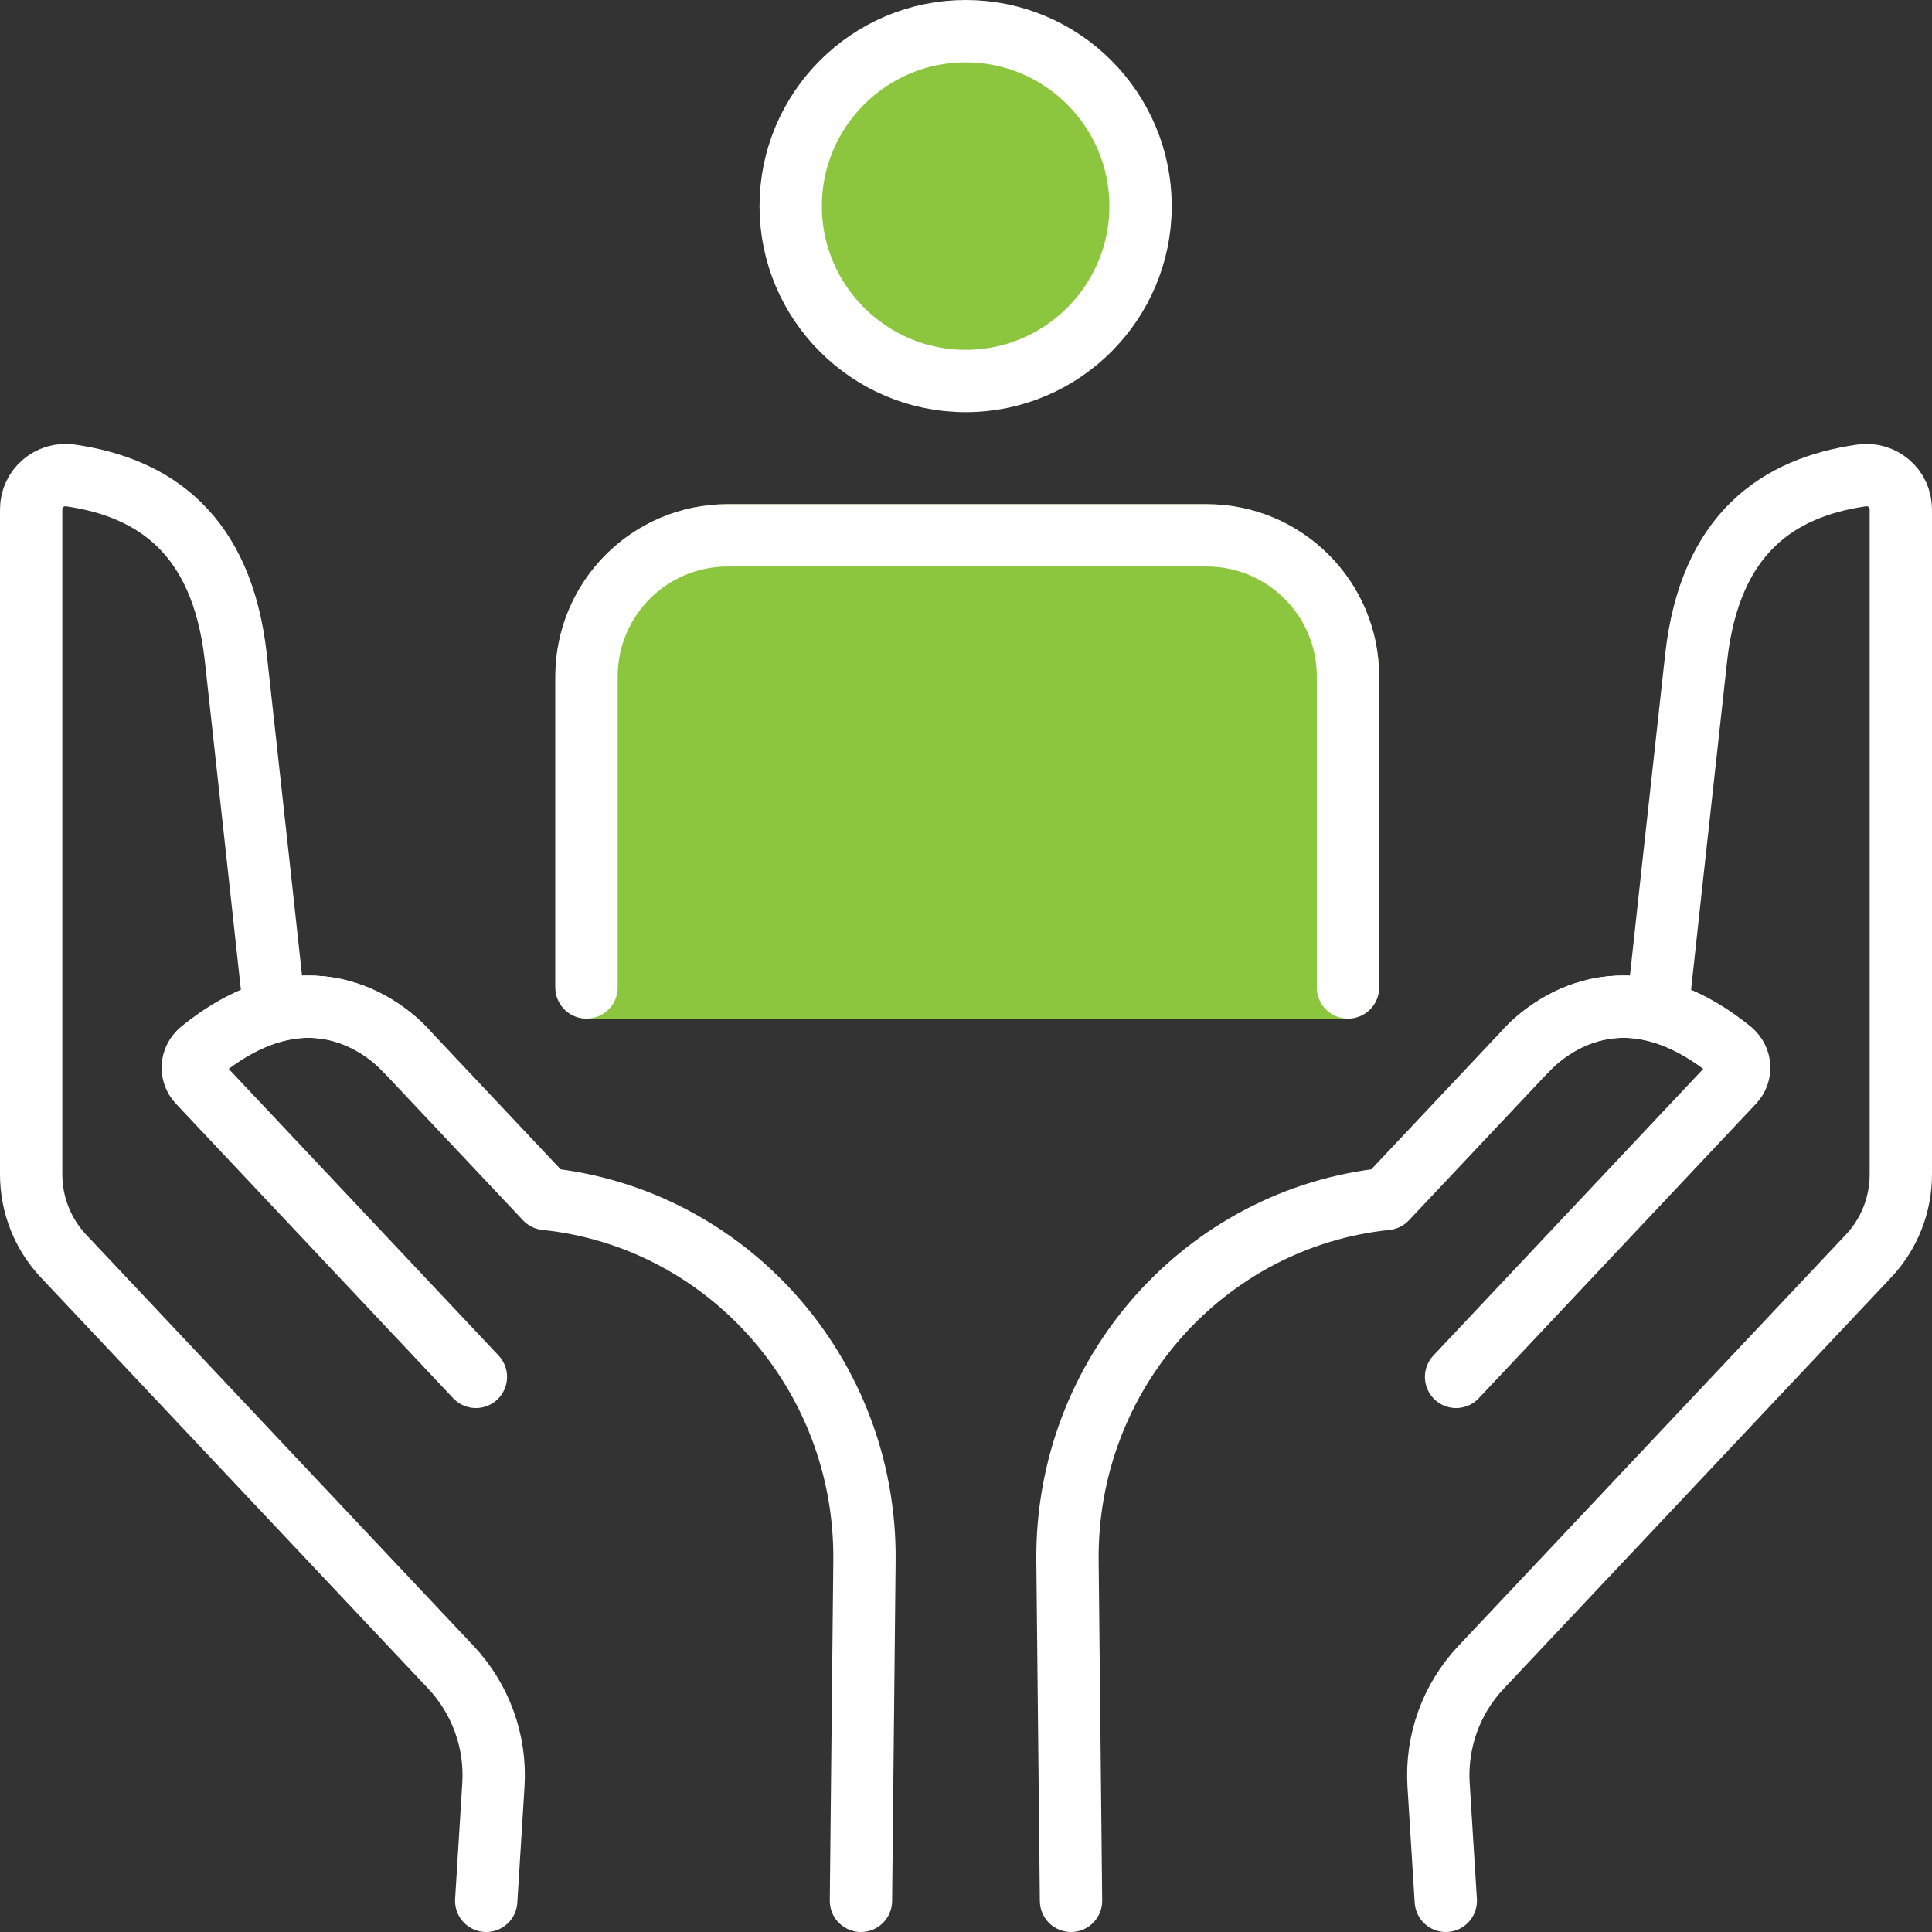
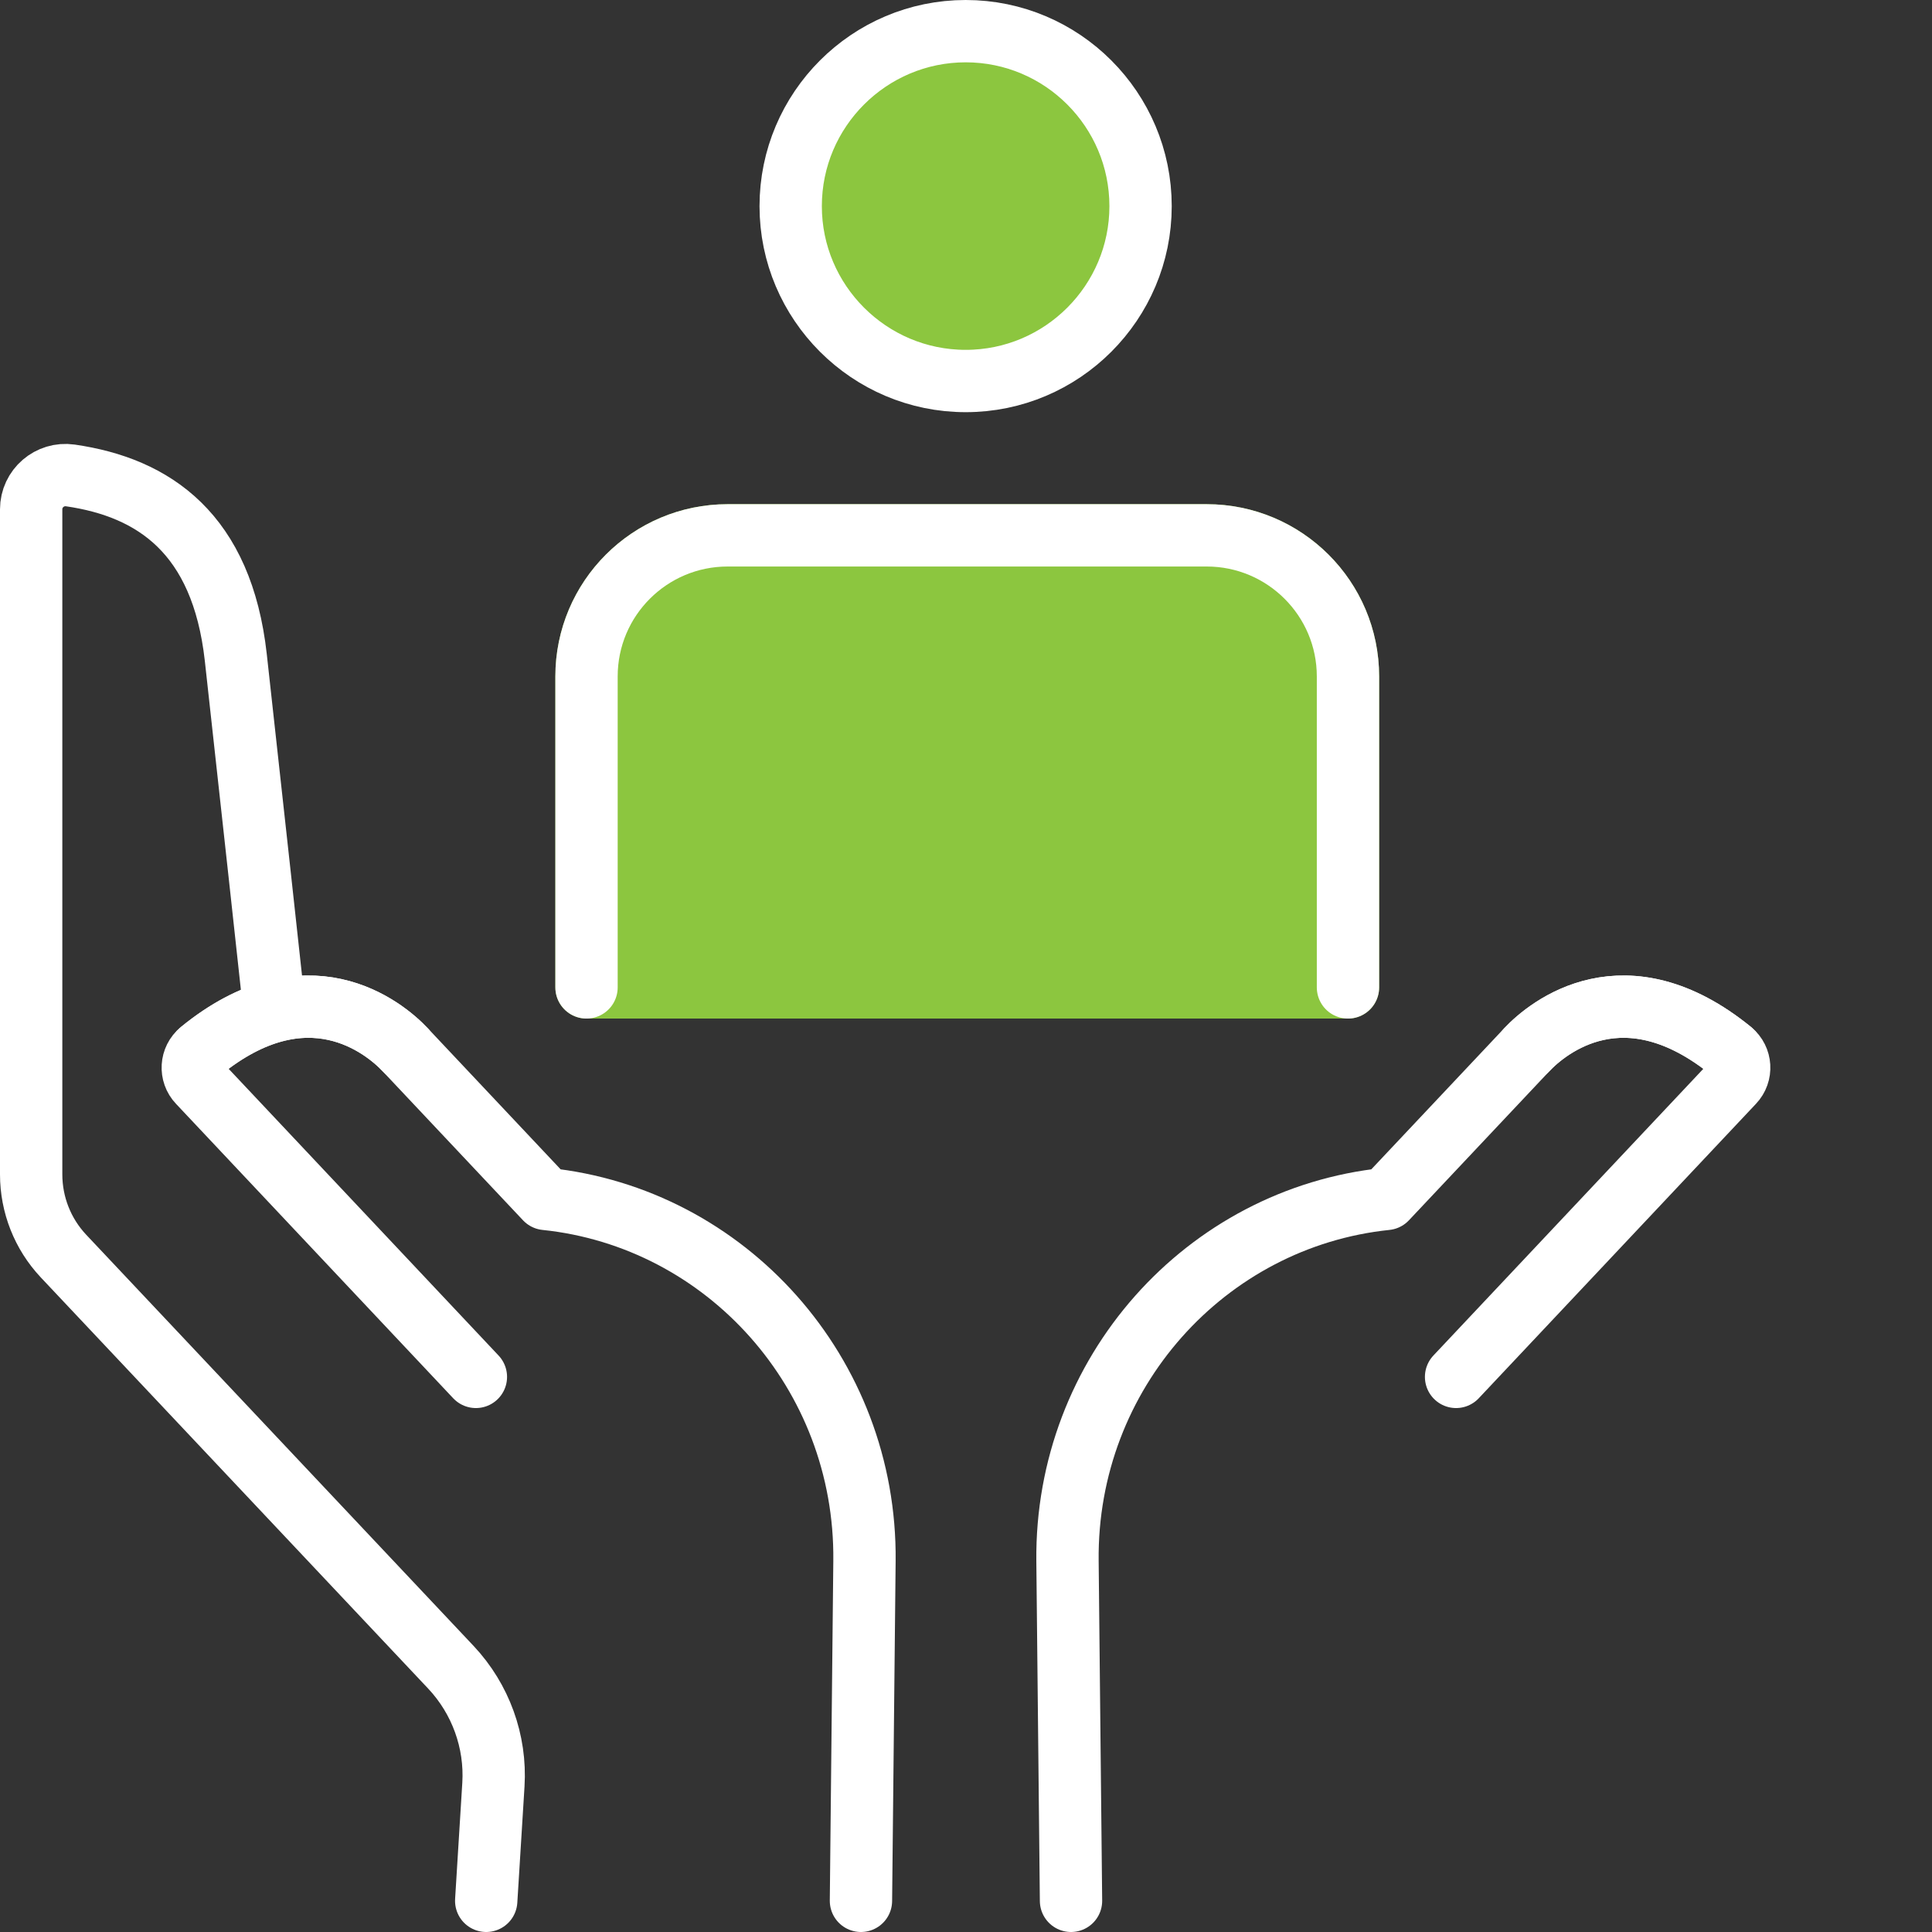
<svg xmlns="http://www.w3.org/2000/svg" width="62" height="62" viewBox="0 0 62 62" fill="none">
  <rect x="0" y="0" width="62" height="62" fill="#333333" stroke="none" />
  <path d="M30.99 12.227C34.087 12.227 36.602 9.707 36.602 6.616C36.602 3.519 34.087 1 30.99 1C27.894 1 25.374 3.519 25.374 6.616C25.374 9.707 27.894 12.227 30.99 12.227Z" fill="#8CC63F" stroke="white" stroke-width="2" stroke-linecap="round" stroke-linejoin="round" />
  <path d="M43.258 31.687V21.708C43.258 19.208 41.225 17.18 38.724 17.18H23.351C20.85 17.18 18.822 19.208 18.822 21.708V31.687H43.258Z" fill="#8CC63F" stroke="#8CC63F" stroke-width="2" stroke-linecap="round" stroke-linejoin="round" />
  <path d="M43.258 31.687V21.708C43.258 19.208 41.225 17.18 38.724 17.18H23.351C20.85 17.18 18.822 19.208 18.822 21.708V31.687" stroke="white" stroke-width="2" stroke-linecap="round" stroke-linejoin="round" />
-   <path d="M53.256 31.826C53.256 31.826 53.951 25.43 54.433 21.09C54.878 17.129 57.048 15.645 59.742 15.257C60.404 15.163 61 15.673 61 16.345V37.687C61 38.661 60.631 39.597 59.964 40.306L47.527 53.508C46.572 54.52 46.08 55.886 46.165 57.271L46.397 61" stroke="white" stroke-width="2" stroke-linecap="round" stroke-linejoin="round" />
  <path d="M55.563 33.734C52.145 30.95 49.678 32.964 48.997 33.687" stroke="white" stroke-width="2" stroke-linecap="round" stroke-linejoin="round" />
  <path d="M46.727 44.186L55.624 34.736C55.898 34.448 55.87 33.985 55.563 33.734C52.145 30.95 49.677 32.964 48.996 33.687L44.486 38.475C38.691 39.076 34.195 44.068 34.257 50.09L34.37 61" stroke="white" stroke-width="2" stroke-linecap="round" stroke-linejoin="round" />
  <path d="M8.743 31.826C8.743 31.826 8.048 25.43 7.566 21.09C7.122 17.129 4.947 15.645 2.257 15.257C1.596 15.163 1 15.673 1 16.345V37.687C1 38.661 1.369 39.597 2.035 40.306L14.473 53.508C15.423 54.52 15.919 55.886 15.834 57.271L15.603 61" stroke="white" stroke-width="2" stroke-linecap="round" stroke-linejoin="round" />
  <path d="M6.436 33.734C9.849 30.95 12.322 32.964 13.003 33.687" stroke="white" stroke-width="2" stroke-linecap="round" stroke-linejoin="round" />
  <path d="M15.272 44.186L6.375 34.736C6.101 34.448 6.129 33.985 6.436 33.734C9.85 30.95 12.322 32.964 13.003 33.687L17.512 38.475C23.308 39.076 27.804 44.068 27.742 50.09L27.629 61" stroke="white" stroke-width="2" stroke-linecap="round" stroke-linejoin="round" />
</svg>